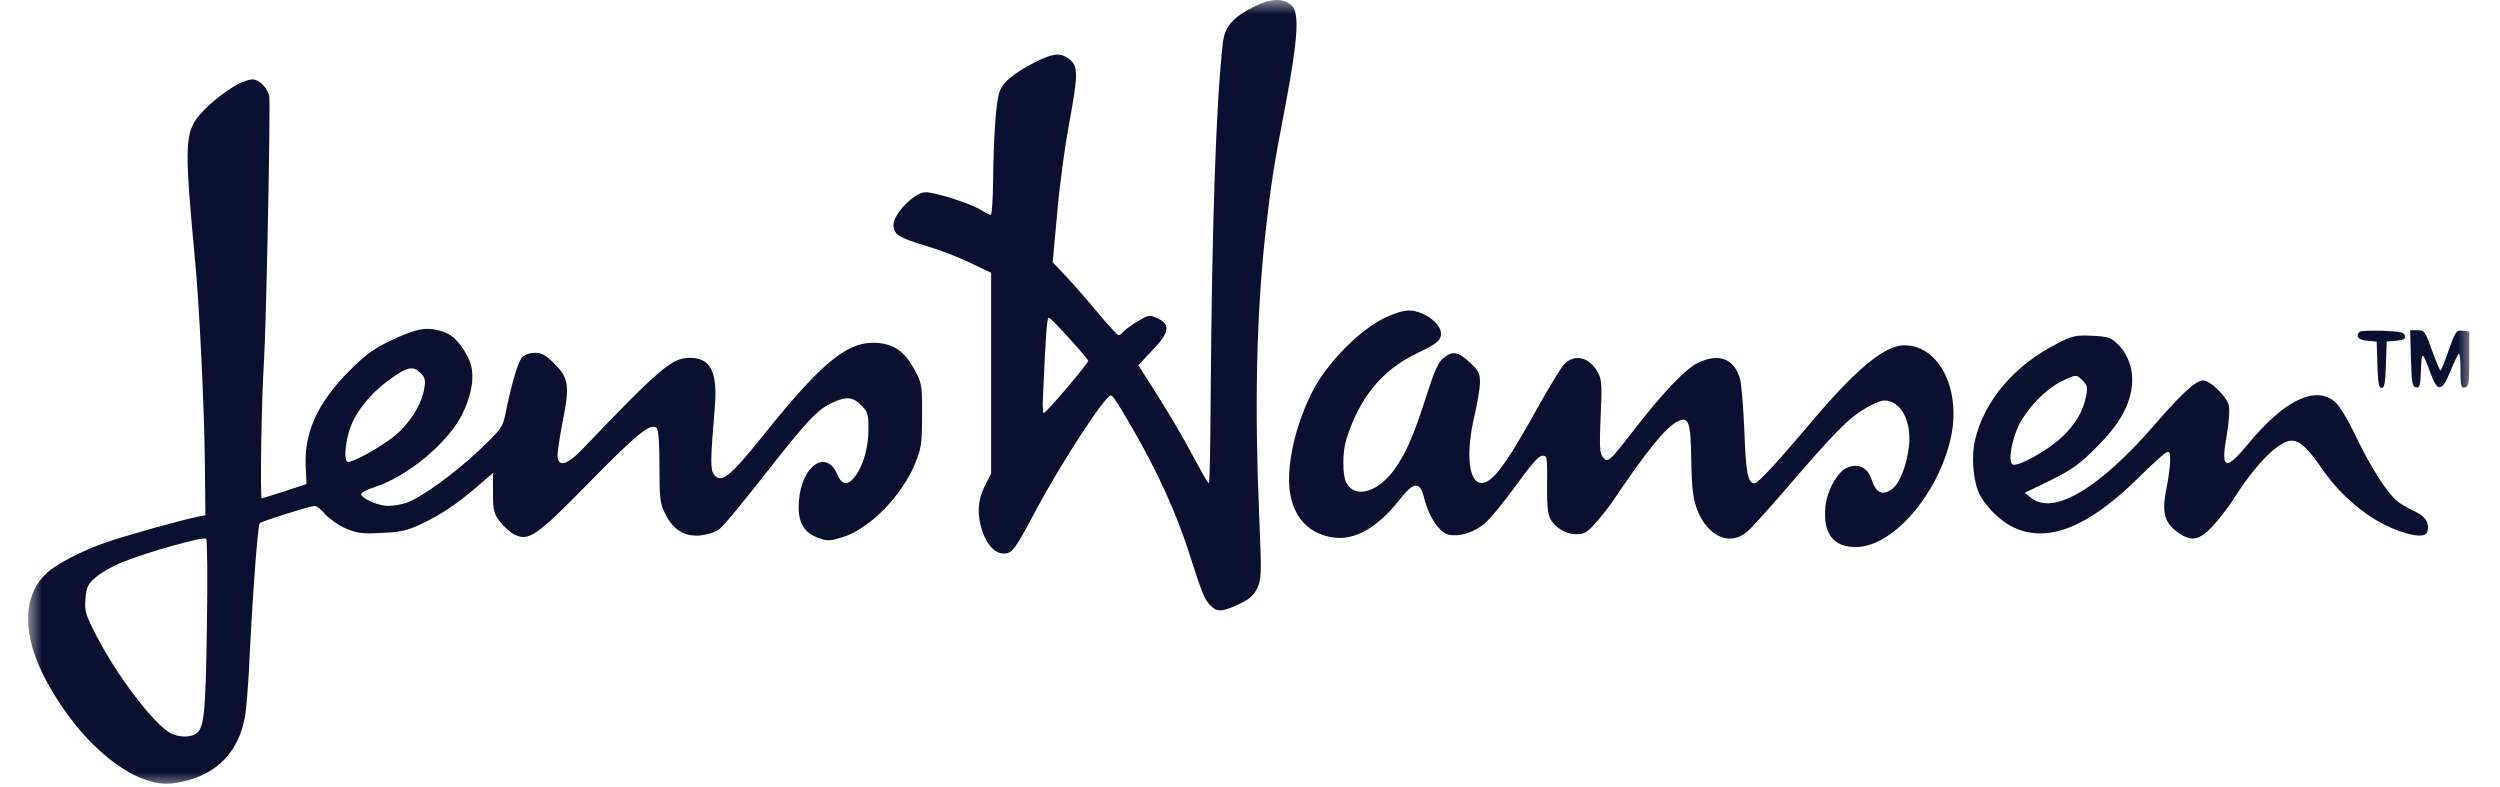
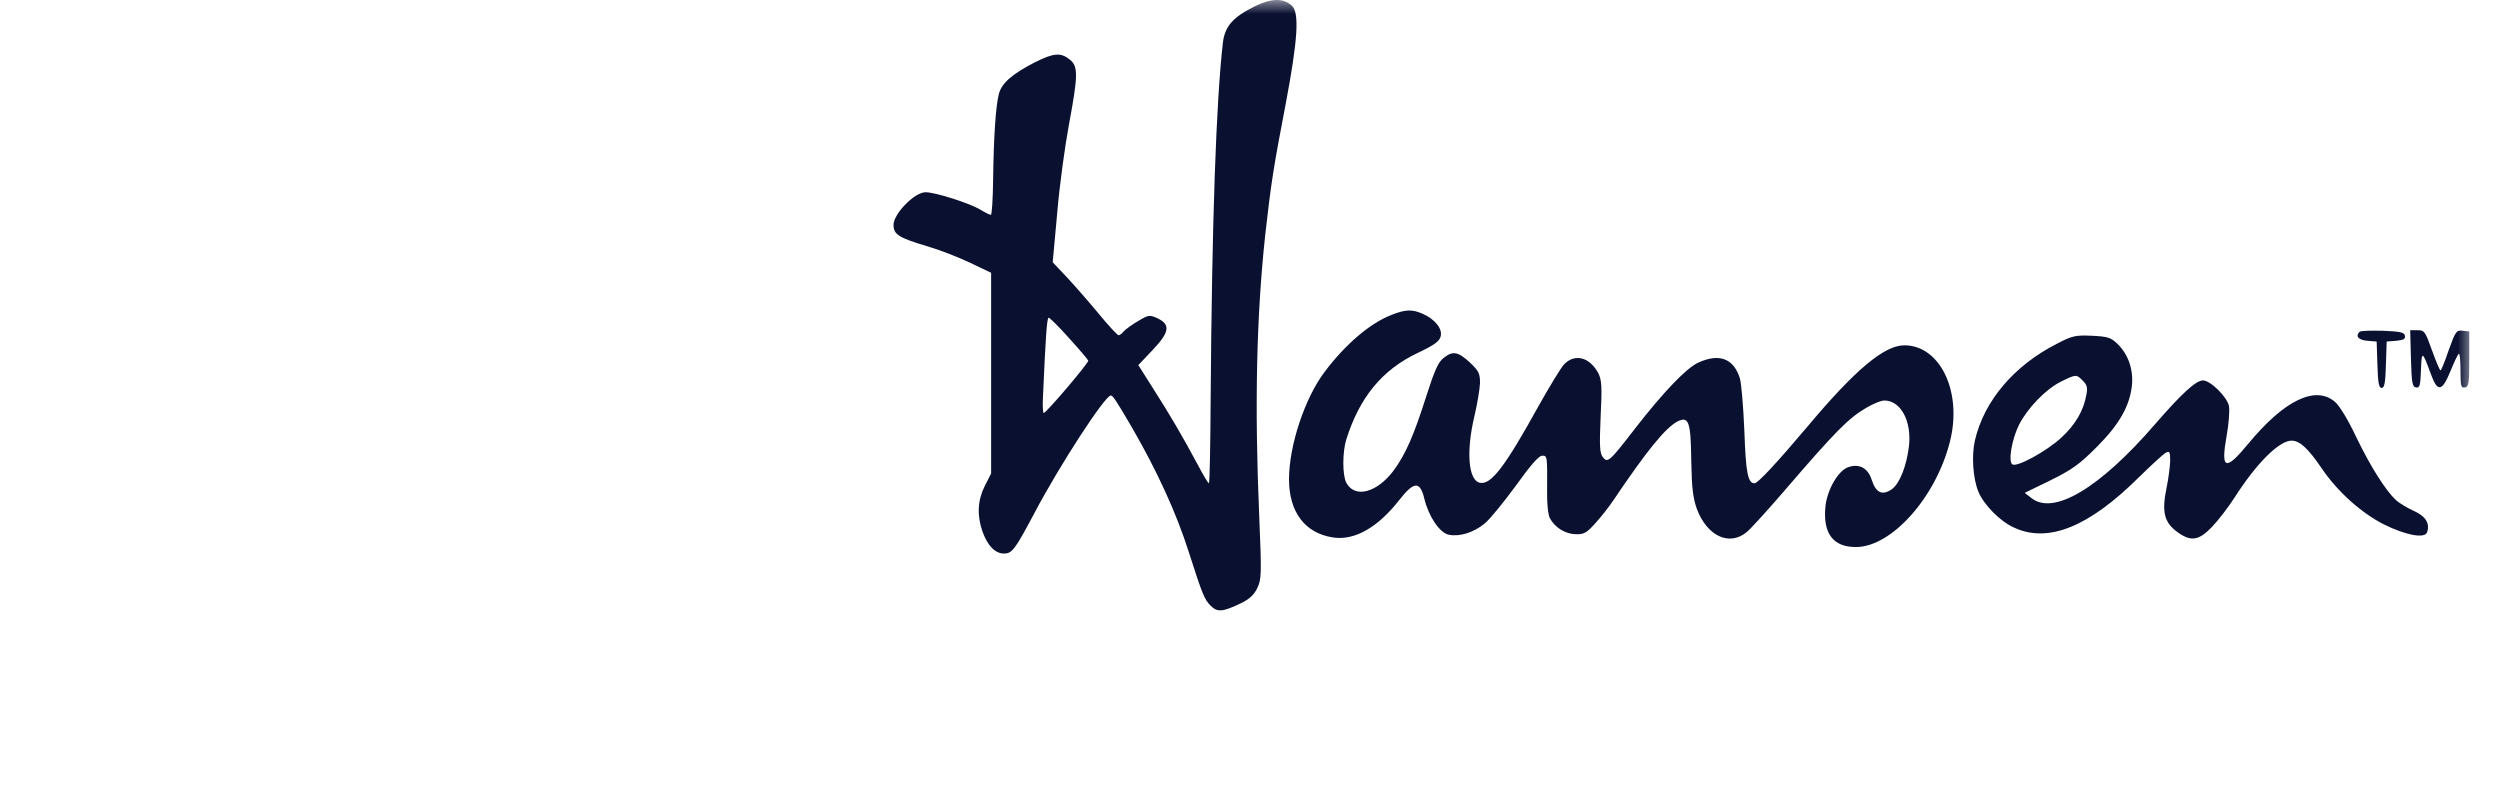
<svg xmlns="http://www.w3.org/2000/svg" width="89" height="28" viewBox="0 0 89 28" fill="none">
  <mask id="mask0_610_1378" style="mask-type:luminance" maskUnits="userSpaceOnUse" x="1" y="0" width="87" height="28">
    <path d="M88 0H1V28H88V0Z" fill="white" />
  </mask>
  <g mask="url(#mask0_610_1378)">
    <path d="M44.686 0.217C43.901 0.601 43.607 0.931 43.536 1.512C43.295 3.602 43.144 7.889 43.099 14.231C43.09 15.866 43.064 17.205 43.037 17.205C43.01 17.205 42.832 16.91 42.645 16.553C42.092 15.517 41.62 14.722 41.05 13.829L40.524 12.998L41.023 12.471C41.629 11.837 41.682 11.56 41.219 11.337C40.925 11.203 40.898 11.203 40.524 11.426C40.301 11.551 40.078 11.721 40.007 11.793C39.945 11.873 39.864 11.935 39.82 11.935C39.784 11.935 39.455 11.587 39.098 11.149C38.742 10.721 38.234 10.14 37.966 9.854L37.476 9.336L37.637 7.577C37.717 6.612 37.913 5.192 38.055 4.433C38.385 2.664 38.385 2.36 38.082 2.119C37.761 1.86 37.512 1.887 36.861 2.208C36.041 2.628 35.658 2.959 35.56 3.343C35.444 3.789 35.373 4.933 35.355 6.415C35.346 7.094 35.311 7.648 35.275 7.648C35.231 7.648 35.07 7.568 34.91 7.469C34.526 7.237 33.306 6.844 32.949 6.844C32.557 6.844 31.809 7.612 31.809 8.005C31.809 8.345 31.987 8.461 33.003 8.765C33.439 8.89 34.126 9.158 34.535 9.354L35.284 9.711V13.284V16.857L35.061 17.294C34.803 17.804 34.776 18.34 34.972 18.911C35.15 19.42 35.426 19.706 35.739 19.706C36.033 19.706 36.131 19.572 36.843 18.232C37.735 16.544 39.339 14.079 39.544 14.079C39.615 14.079 39.722 14.231 40.31 15.24C41.192 16.768 41.879 18.259 42.324 19.662C42.805 21.162 42.877 21.341 43.099 21.564C43.34 21.805 43.536 21.787 44.195 21.466C44.472 21.332 44.65 21.171 44.757 20.939C44.908 20.626 44.917 20.465 44.828 18.366C44.659 14.436 44.73 11.265 45.042 8.363C45.247 6.549 45.327 6.005 45.764 3.736C46.209 1.387 46.263 0.449 45.987 0.199C45.684 -0.069 45.274 -0.069 44.686 0.217ZM38.055 12.034C38.421 12.436 38.724 12.793 38.742 12.838C38.768 12.909 37.245 14.704 37.155 14.704C37.129 14.704 37.111 14.454 37.129 14.142C37.227 11.927 37.271 11.31 37.334 11.31C37.369 11.31 37.699 11.632 38.055 12.034Z" fill="#0A1030" />
-     <path d="M8.461 3.003C7.918 3.298 7.276 3.842 6.991 4.235C6.581 4.825 6.581 5.423 6.955 9.389C7.098 10.916 7.276 14.561 7.294 16.544L7.312 18.339L7.017 18.401C6.501 18.5 4.424 19.08 3.738 19.322C2.936 19.598 2 20.081 1.662 20.402C0.779 21.224 0.779 22.644 1.662 24.261C2.891 26.529 4.799 28.066 6.162 27.887C7.606 27.691 8.497 26.86 8.728 25.467C8.773 25.217 8.826 24.493 8.862 23.859C8.969 21.519 9.174 18.687 9.245 18.625C9.326 18.553 11.054 18.009 11.206 18.009C11.268 18.009 11.438 18.142 11.58 18.312C11.732 18.473 12.052 18.705 12.311 18.812C12.703 18.982 12.89 19.009 13.576 18.973C14.254 18.946 14.485 18.893 14.984 18.661C15.688 18.33 16.223 17.973 16.989 17.321L17.551 16.838V17.544C17.551 18.169 17.578 18.285 17.8 18.571C17.934 18.75 18.166 18.955 18.326 19.036C18.825 19.277 19.11 19.08 20.982 17.169C22.675 15.445 23.174 15.034 23.379 15.24C23.441 15.302 23.477 15.775 23.477 16.606C23.477 17.75 23.495 17.919 23.682 18.294C23.967 18.866 24.377 19.116 24.938 19.062C25.17 19.036 25.473 18.946 25.598 18.848C25.732 18.759 26.444 17.892 27.193 16.937C28.717 14.989 29.109 14.57 29.626 14.338C30.125 14.105 30.357 14.123 30.66 14.427C30.891 14.668 30.918 14.748 30.918 15.275C30.918 15.909 30.74 16.561 30.446 16.955C30.196 17.294 29.973 17.276 29.813 16.901C29.421 15.963 28.53 16.579 28.441 17.839C28.387 18.544 28.583 18.937 29.091 19.134C29.448 19.268 29.51 19.268 29.965 19.134C30.918 18.857 32.086 17.687 32.567 16.526C32.798 15.963 32.825 15.811 32.825 14.793C32.834 13.748 32.816 13.65 32.593 13.23C32.201 12.48 31.791 12.203 31.061 12.203C30.116 12.203 29.171 12.998 27.202 15.463C25.981 16.981 25.678 17.231 25.42 16.892C25.286 16.713 25.286 16.427 25.446 14.516C25.553 13.248 25.304 12.739 24.564 12.739C23.922 12.739 23.53 13.069 20.706 16.017C20.215 16.526 19.904 16.633 19.85 16.285C19.832 16.177 19.912 15.615 20.028 15.025C20.287 13.721 20.251 13.462 19.734 12.944C19.431 12.64 19.289 12.56 19.048 12.56C18.861 12.56 18.683 12.623 18.584 12.721C18.442 12.882 18.201 13.694 17.996 14.722C17.898 15.204 17.854 15.275 17.043 16.044C16.161 16.874 14.976 17.732 14.441 17.91C14.271 17.964 13.995 18.009 13.817 18.009C13.478 18.009 12.908 17.767 12.854 17.598C12.837 17.553 13.033 17.437 13.291 17.357C14.521 16.973 15.991 15.731 16.482 14.695C16.856 13.882 16.918 13.221 16.66 12.721C16.375 12.158 16.072 11.872 15.635 11.765C15.127 11.64 14.806 11.703 13.897 12.131C13.282 12.426 13.006 12.632 12.418 13.221C11.295 14.355 10.814 15.418 10.885 16.651L10.912 17.231L10.154 17.482C9.735 17.616 9.361 17.732 9.317 17.741C9.254 17.741 9.308 14.23 9.397 12.873C9.477 11.667 9.637 3.628 9.584 3.414C9.504 3.101 9.219 2.824 8.978 2.824C8.862 2.833 8.63 2.905 8.461 3.003ZM14.976 13.284C15.127 13.435 15.154 13.543 15.109 13.802C15.02 14.391 14.592 15.07 14.049 15.517C13.505 15.954 12.489 16.508 12.364 16.436C12.248 16.365 12.284 15.847 12.427 15.356C12.596 14.766 13.122 14.069 13.737 13.614C14.476 13.051 14.69 12.998 14.976 13.284ZM7.365 22.314C7.32 25.476 7.267 25.967 6.946 26.137C6.714 26.262 6.358 26.244 6.073 26.101C5.494 25.797 4.166 24.064 3.444 22.653C3.043 21.876 3.007 21.769 3.043 21.322C3.079 20.893 3.123 20.795 3.417 20.545C3.604 20.384 4.023 20.143 4.344 20.018C5.217 19.661 7.249 19.089 7.338 19.179C7.383 19.214 7.392 20.617 7.365 22.314Z" fill="#0A1030" />
    <path d="M49.533 11.212C48.776 11.507 47.903 12.248 47.163 13.23C46.45 14.168 45.889 15.865 45.889 17.062C45.889 18.232 46.459 18.983 47.457 19.134C48.224 19.251 49.052 18.777 49.819 17.795C50.336 17.134 50.549 17.125 50.701 17.732C50.852 18.375 51.245 18.965 51.574 19.036C51.957 19.117 52.474 18.956 52.857 18.634C53.045 18.482 53.535 17.875 53.962 17.294C54.479 16.571 54.782 16.223 54.898 16.223C55.085 16.223 55.085 16.214 55.077 17.473C55.068 17.929 55.112 18.322 55.175 18.447C55.353 18.777 55.718 19.009 56.092 19.018C56.386 19.027 56.484 18.974 56.796 18.625C57.001 18.402 57.278 18.045 57.429 17.821C58.632 16.035 59.283 15.24 59.71 15.008C60.12 14.802 60.192 14.999 60.209 16.41C60.227 17.393 60.272 17.741 60.414 18.134C60.78 19.09 61.573 19.456 62.188 18.938C62.339 18.813 62.928 18.161 63.507 17.491C65.334 15.365 65.806 14.883 66.456 14.508C66.688 14.374 66.964 14.258 67.08 14.258C67.659 14.258 68.052 14.972 67.962 15.856C67.882 16.562 67.642 17.196 67.356 17.411C67.018 17.652 66.786 17.553 66.635 17.089C66.501 16.66 66.189 16.491 65.788 16.634C65.441 16.759 65.048 17.428 64.986 18.027C64.888 18.991 65.262 19.483 66.082 19.474C67.347 19.465 68.916 17.705 69.415 15.731C69.87 13.963 69.076 12.293 67.793 12.293C67.08 12.293 66.037 13.168 64.353 15.178C63.266 16.464 62.58 17.205 62.464 17.205C62.223 17.205 62.152 16.839 62.099 15.338C62.063 14.472 61.992 13.632 61.938 13.463C61.715 12.757 61.199 12.569 60.459 12.909C60.031 13.105 59.211 13.963 58.213 15.249C57.295 16.437 57.233 16.5 57.055 16.267C56.948 16.115 56.939 15.865 56.983 14.829C57.037 13.766 57.019 13.525 56.903 13.293C56.6 12.712 56.057 12.569 55.673 12.98C55.549 13.123 55.148 13.784 54.773 14.454C53.579 16.616 53.08 17.268 52.688 17.187C52.269 17.107 52.189 16.071 52.492 14.802C52.59 14.383 52.679 13.856 52.688 13.641C52.688 13.293 52.652 13.213 52.323 12.9C51.904 12.516 51.717 12.48 51.387 12.748C51.209 12.882 51.066 13.195 50.79 14.061C50.327 15.517 50.05 16.151 49.614 16.75C49.017 17.545 48.233 17.75 47.929 17.187C47.787 16.919 47.787 16.098 47.929 15.642C48.402 14.142 49.204 13.168 50.46 12.569C51.066 12.284 51.245 12.15 51.289 11.971C51.36 11.703 51.075 11.355 50.639 11.167C50.264 11.006 50.033 11.015 49.533 11.212Z" fill="#0A1030" />
    <path d="M84.003 11.81C83.843 11.971 83.959 12.105 84.28 12.132L84.609 12.159L84.636 12.98C84.654 13.633 84.689 13.811 84.787 13.811C84.886 13.811 84.921 13.633 84.939 12.98L84.966 12.159L85.304 12.132C85.572 12.105 85.634 12.069 85.616 11.953C85.59 11.828 85.456 11.802 84.823 11.775C84.404 11.766 84.039 11.775 84.003 11.81Z" fill="#0A1030" />
    <path d="M85.829 12.756C85.856 13.623 85.874 13.765 86.008 13.792C86.141 13.819 86.168 13.73 86.186 13.167C86.213 12.479 86.231 12.479 86.533 13.301C86.774 13.971 86.934 13.953 87.237 13.212C87.362 12.908 87.487 12.631 87.531 12.595C87.567 12.56 87.594 12.819 87.594 13.176C87.594 13.748 87.612 13.819 87.754 13.792C87.888 13.765 87.906 13.649 87.906 12.783V11.8L87.665 11.774C87.451 11.747 87.416 11.792 87.175 12.461C87.041 12.863 86.908 13.185 86.881 13.185C86.854 13.185 86.721 12.863 86.578 12.47C86.338 11.8 86.311 11.756 86.07 11.756H85.803L85.829 12.756Z" fill="#0A1030" />
    <path d="M73.221 12.239C71.698 13.016 70.637 14.267 70.307 15.678C70.183 16.214 70.236 17.036 70.432 17.509C70.628 17.974 71.198 18.554 71.689 18.777C72.901 19.349 74.353 18.768 76.135 17C76.572 16.571 77 16.178 77.089 16.125C77.24 16.044 77.258 16.071 77.258 16.419C77.249 16.634 77.196 17.053 77.133 17.348C76.946 18.241 77.044 18.617 77.561 18.974C78.016 19.287 78.292 19.233 78.746 18.759C78.96 18.536 79.326 18.063 79.549 17.715C80.324 16.5 81.135 15.687 81.58 15.687C81.874 15.687 82.168 15.964 82.65 16.669C83.202 17.491 84.058 18.259 84.869 18.67C85.644 19.054 86.312 19.179 86.401 18.956C86.517 18.643 86.357 18.375 85.929 18.188C85.698 18.081 85.412 17.911 85.296 17.804C84.931 17.465 84.396 16.625 83.879 15.553C83.594 14.946 83.282 14.437 83.122 14.303C82.427 13.713 81.322 14.249 80.056 15.776C79.219 16.795 79.049 16.732 79.272 15.491C79.344 15.089 79.379 14.624 79.352 14.463C79.299 14.142 78.693 13.543 78.426 13.543C78.176 13.543 77.668 14.008 76.715 15.107C74.754 17.375 73.114 18.358 72.321 17.733L72.081 17.545L72.999 17.098C73.774 16.714 74.032 16.527 74.638 15.919C75.44 15.115 75.806 14.481 75.895 13.74C75.957 13.168 75.77 12.614 75.378 12.239C75.146 12.016 75.039 11.98 74.469 11.953C73.881 11.927 73.774 11.953 73.221 12.239ZM74.148 13.552C74.3 13.704 74.326 13.802 74.273 14.061C74.175 14.624 73.881 15.124 73.373 15.589C72.847 16.071 71.813 16.634 71.644 16.535C71.484 16.437 71.617 15.651 71.876 15.124C72.188 14.517 72.82 13.865 73.364 13.588C73.916 13.32 73.916 13.32 74.148 13.552Z" fill="#0A1030" />
  </g>
</svg>